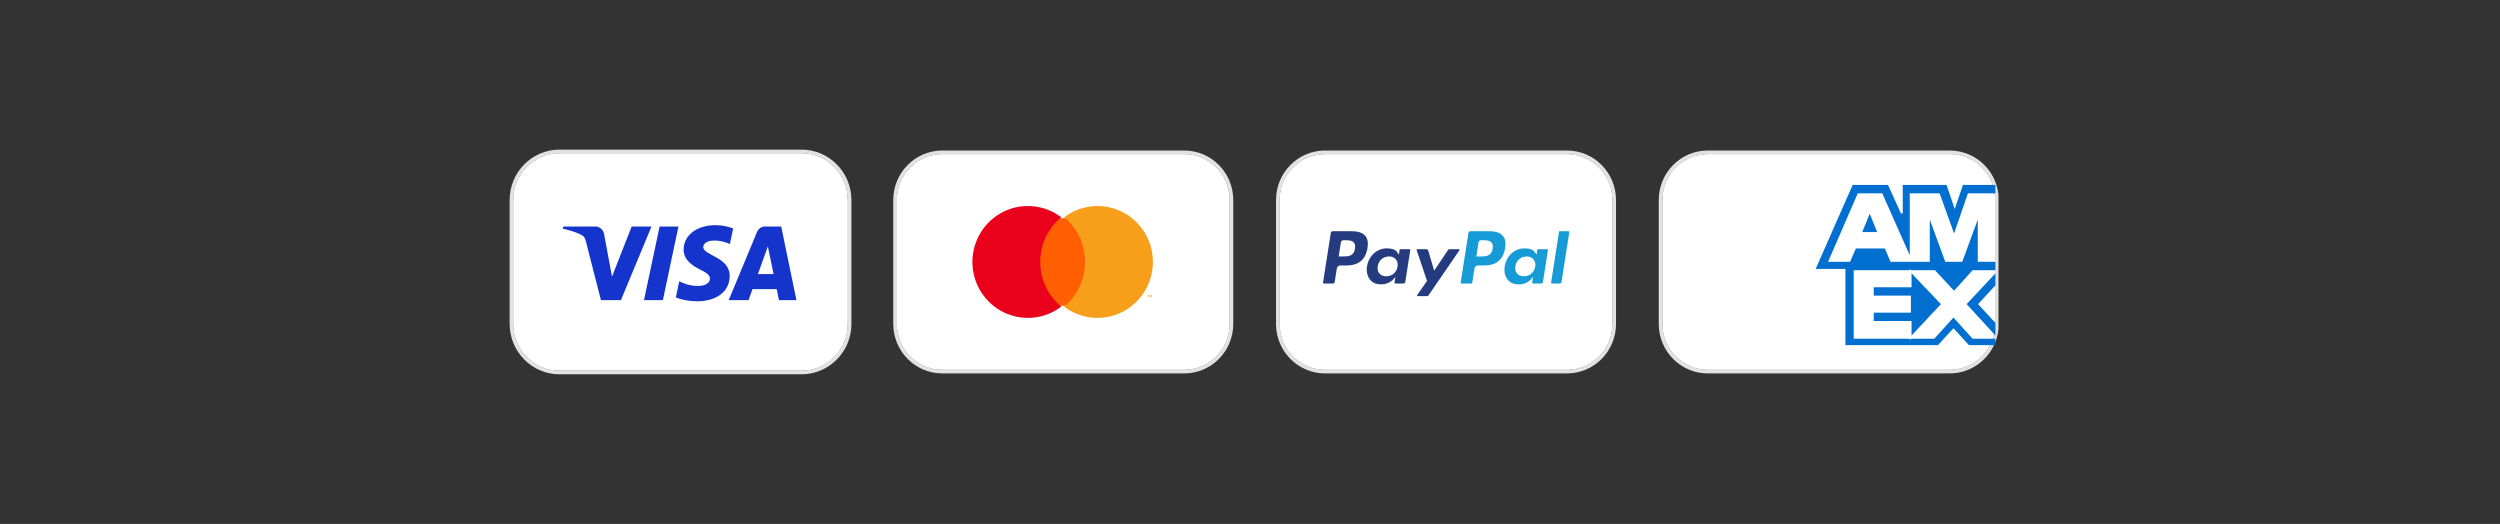
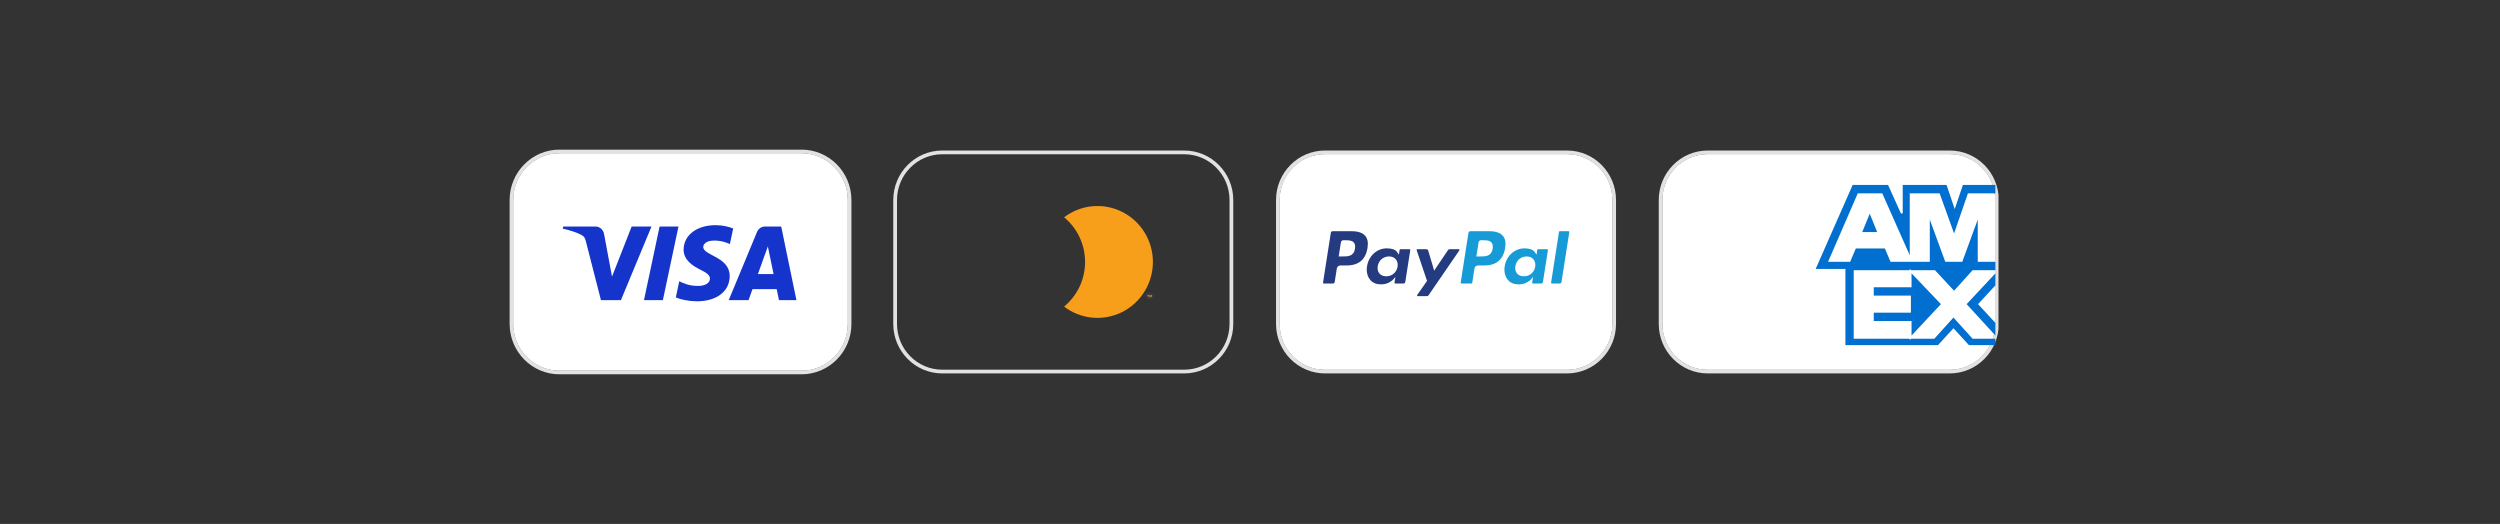
<svg xmlns="http://www.w3.org/2000/svg" width="334" height="70" viewBox="0 0 334 70" fill="none">
  <rect x="0" y="0" width="334" height="70" fill="#333333" stroke="none" />
  <g clip-path="url(#clip0_4433_287)">
    <path d="M107.077 20.461H74.754C71.33 20.461 68.555 23.265 68.555 26.723V43.272C68.555 46.73 71.33 49.534 74.754 49.534H107.077C110.5 49.534 113.275 46.73 113.275 43.272V26.723C113.275 23.265 110.5 20.461 107.077 20.461Z" fill="white" />
    <path d="M107.079 20.238H74.756C71.21 20.238 68.336 23.142 68.336 26.724V43.273C68.336 46.855 71.21 49.758 74.756 49.758H107.079C110.625 49.758 113.5 46.855 113.5 43.273V26.724C113.5 23.142 110.625 20.238 107.079 20.238Z" stroke="#E2E2E2" stroke-width="0.5" />
    <path d="M90.644 30.262L88.559 40.102H86.036L88.122 30.262H90.644ZM101.257 36.615L102.585 32.92L103.349 36.615H101.257ZM104.071 40.102H106.404L104.368 30.262H102.215C101.731 30.262 101.323 30.546 101.141 30.984L97.356 40.102H100.005L100.531 38.632H103.767L104.071 40.102ZM97.488 36.889C97.499 34.292 93.929 34.149 93.954 32.989C93.961 32.635 94.295 32.26 95.023 32.164C95.385 32.117 96.381 32.08 97.511 32.605L97.953 30.518C97.347 30.296 96.565 30.082 95.594 30.082C93.101 30.082 91.346 31.42 91.331 33.335C91.315 34.751 92.584 35.542 93.54 36.013C94.522 36.495 94.852 36.804 94.848 37.235C94.842 37.896 94.064 38.187 93.339 38.198C92.07 38.218 91.334 37.853 90.748 37.577L90.291 39.733C90.88 40.006 91.968 40.243 93.096 40.255C95.746 40.255 97.479 38.934 97.488 36.889ZM87.04 30.262L82.953 40.102H80.287L78.275 32.249C78.153 31.765 78.047 31.588 77.676 31.384C77.07 31.053 76.069 30.741 75.188 30.548L75.248 30.262H79.54C80.086 30.262 80.579 30.63 80.703 31.265L81.765 36.959L84.39 30.262H87.04Z" fill="#1434CB" />
-     <path d="M125.888 20.582H158.211C161.568 20.582 164.29 23.331 164.29 26.724V43.273C164.29 46.666 161.568 49.415 158.211 49.415H125.888C122.531 49.415 119.809 46.666 119.809 43.273V26.724C119.809 23.331 122.531 20.582 125.888 20.582Z" fill="white" />
    <path d="M125.891 20.359H158.214C161.693 20.359 164.515 23.209 164.515 26.725V43.274C164.515 46.79 161.693 49.639 158.214 49.639H125.891C122.411 49.639 119.59 46.79 119.59 43.274V26.725C119.59 23.209 122.411 20.359 125.891 20.359Z" stroke="#E2E2E2" stroke-width="0.5" />
-     <path d="M145.143 29.152V40.853H138.797V29.152H145.143Z" fill="#FF5F00" />
-     <path d="M134.083 28.275C135.333 27.662 136.728 27.416 138.11 27.566C139.442 27.71 140.709 28.217 141.778 29.029C140.921 29.735 140.227 30.621 139.743 31.625C139.237 32.676 138.975 33.829 138.977 34.997C138.975 36.165 139.237 37.318 139.743 38.369C140.227 39.373 140.922 40.258 141.778 40.965C140.709 41.777 139.442 42.284 138.11 42.428C136.728 42.578 135.333 42.332 134.083 41.719C132.833 41.106 131.78 40.151 131.042 38.962C130.305 37.774 129.914 36.4 129.914 34.997C129.914 33.595 130.305 32.221 131.042 31.032C131.78 29.843 132.833 28.888 134.083 28.275Z" fill="#EB001B" />
    <path d="M145.832 27.566C147.213 27.416 148.609 27.662 149.858 28.275C151.108 28.888 152.162 29.843 152.899 31.032C153.637 32.221 154.028 33.595 154.028 34.997C154.027 36.356 153.661 37.688 152.967 38.85L152.899 38.962C152.162 40.151 151.108 41.106 149.858 41.719C148.609 42.332 147.213 42.578 145.832 42.428C144.5 42.284 143.232 41.778 142.164 40.965C142.964 40.304 143.622 39.487 144.099 38.563L144.197 38.368C144.703 37.318 144.965 36.165 144.965 34.997C144.965 33.829 144.703 32.677 144.197 31.626C143.714 30.622 143.02 29.736 142.164 29.029C143.232 28.216 144.5 27.71 145.832 27.566Z" fill="#F79E1B" />
    <path d="M153.428 39.709V39.464H153.526V39.415H153.277V39.464H153.375V39.709H153.428ZM153.911 39.709V39.414H153.835L153.747 39.617L153.66 39.414H153.583V39.709H153.637V39.486L153.72 39.678H153.775L153.857 39.486V39.709H153.911Z" fill="#F79E1B" />
    <mask id="mask0_4433_287" style="mask-type:luminance" maskUnits="userSpaceOnUse" x="153" y="39" width="1" height="1">
      <path d="M153.428 39.709V39.464H153.526V39.415H153.277V39.464H153.375V39.709H153.428ZM153.911 39.709V39.414H153.835L153.747 39.617L153.66 39.414H153.583V39.709H153.637V39.486L153.72 39.678H153.775L153.857 39.486V39.709H153.911Z" fill="white" />
    </mask>
    <g mask="url(#mask0_4433_287)">
      <path d="M153.429 39.711V39.95H153.668V39.711H153.429ZM153.429 39.466V39.226H153.19V39.466H153.429ZM153.527 39.466V39.706H153.766V39.466H153.527ZM153.527 39.416H153.766V39.176H153.527V39.416ZM153.278 39.416V39.176H153.039V39.416H153.278ZM153.278 39.466H153.039V39.706H153.278V39.466ZM153.376 39.466H153.615V39.226H153.376V39.466ZM153.376 39.711H153.137V39.95H153.376V39.711ZM153.912 39.711V39.95H154.151V39.711H153.912ZM153.912 39.416H154.151V39.176H153.912V39.416ZM153.836 39.416V39.176H153.679L153.617 39.32L153.836 39.416ZM153.748 39.618L153.529 39.714L153.748 40.221L153.967 39.714L153.748 39.618ZM153.66 39.416L153.879 39.32L153.817 39.176H153.66V39.416ZM153.584 39.416V39.176H153.345V39.416H153.584ZM153.584 39.711H153.345V39.95H153.584V39.711ZM153.638 39.711V39.95H153.877V39.711H153.638ZM153.638 39.488L153.857 39.393L153.399 39.488H153.638ZM153.72 39.68L153.501 39.775L153.563 39.92H153.72V39.68ZM153.776 39.68V39.92H153.934L153.996 39.774L153.776 39.68ZM153.858 39.488H154.097L153.638 39.393L153.858 39.488ZM153.858 39.711H153.619V39.95H153.858V39.711ZM153.429 39.711H153.668V39.466H153.429H153.19V39.711H153.429ZM153.429 39.466V39.706H153.527V39.466V39.226H153.429V39.466ZM153.527 39.466H153.766V39.416H153.527H153.288V39.466H153.527ZM153.527 39.416V39.176H153.278V39.416V39.656H153.527V39.416ZM153.278 39.416H153.039V39.466H153.278H153.517V39.416H153.278ZM153.278 39.466V39.706H153.376V39.466V39.226H153.278V39.466ZM153.376 39.466H153.137V39.711H153.376H153.615V39.466H153.376ZM153.376 39.711V39.95H153.429V39.711V39.471H153.376V39.711ZM153.912 39.711H154.151V39.416H153.912H153.673V39.711H153.912ZM153.912 39.416V39.176H153.836V39.416V39.656H153.912V39.416ZM153.836 39.416L153.617 39.32L153.529 39.523L153.748 39.618L153.967 39.714L154.055 39.511L153.836 39.416ZM153.748 39.618L153.967 39.523L153.879 39.32L153.66 39.416L153.441 39.511L153.529 39.714L153.748 39.618ZM153.66 39.416V39.176H153.584V39.416V39.656H153.66V39.416ZM153.584 39.416H153.345V39.711H153.584H153.823V39.416H153.584ZM153.584 39.711V39.95H153.638V39.711V39.471H153.584V39.711ZM153.638 39.711H153.877V39.488H153.638H153.399V39.711H153.638ZM153.638 39.488L153.419 39.583L153.501 39.775L153.72 39.68L153.94 39.585L153.857 39.393L153.638 39.488ZM153.72 39.68V39.92H153.776V39.68V39.44H153.72V39.68ZM153.776 39.68L153.996 39.774L154.078 39.582L153.858 39.488L153.638 39.393L153.557 39.585L153.776 39.68ZM153.858 39.488H153.619V39.711H153.858H154.097V39.488H153.858ZM153.858 39.711V39.95H153.912V39.711V39.471H153.858V39.711Z" fill="#E2E2E2" />
    </g>
    <path d="M177.025 20.582H209.348C212.705 20.582 215.427 23.331 215.427 26.724V43.273C215.427 46.666 212.705 49.415 209.348 49.415H177.025C173.668 49.415 170.945 46.666 170.945 43.273V26.724C170.945 23.331 173.668 20.582 177.025 20.582Z" fill="white" />
    <path d="M177.027 20.359H209.35C212.83 20.359 215.651 23.209 215.651 26.725V43.274C215.651 46.79 212.83 49.639 209.35 49.639H177.027C173.548 49.639 170.727 46.79 170.727 43.274V26.725C170.727 23.209 173.548 20.359 177.027 20.359Z" stroke="#E2E2E2" stroke-width="0.5" />
    <path d="M189.358 33.297H190.577C190.67 33.297 190.753 33.351 190.793 33.433L190.807 33.469L191.532 35.913L191.604 36.156L191.746 35.946L193.457 33.403C193.501 33.337 193.576 33.297 193.655 33.297H194.895C194.972 33.297 195.018 33.384 194.973 33.449L190.847 39.459C190.803 39.524 190.729 39.563 190.65 39.563H189.412C189.335 39.563 189.288 39.475 189.334 39.41L189.334 39.41L190.619 37.58L190.654 37.53L190.634 37.472L189.267 33.426C189.246 33.361 189.293 33.297 189.358 33.297ZM185.273 33.18C185.563 33.18 185.848 33.212 186.089 33.289C186.331 33.366 186.519 33.484 186.633 33.65L186.633 33.651L186.72 33.777L186.89 34.024L186.936 33.727L186.991 33.379V33.378C186.997 33.332 187.038 33.297 187.085 33.297H188.32C188.378 33.297 188.422 33.35 188.413 33.408L188.413 33.409L187.745 37.672C187.727 37.791 187.627 37.877 187.51 37.877H186.398C186.347 37.877 186.306 37.837 186.303 37.787L186.304 37.765L186.359 37.418L186.425 37L186.15 37.321C186.15 37.321 186.15 37.322 186.15 37.322C186.149 37.323 186.147 37.325 186.145 37.327C186.142 37.331 186.135 37.338 186.127 37.347C186.11 37.364 186.083 37.39 186.049 37.422C185.979 37.485 185.874 37.569 185.736 37.654C185.461 37.824 185.055 37.993 184.532 37.993C183.915 37.993 183.415 37.814 183.068 37.402L182.998 37.314C182.664 36.864 182.528 36.242 182.635 35.585V35.584C182.853 34.174 183.973 33.18 185.273 33.18ZM178.034 30.891H180.612C181.458 30.891 182.066 31.116 182.4 31.512C182.704 31.872 182.815 32.396 182.703 33.095L182.703 33.096C182.577 33.898 182.279 34.486 181.817 34.875C181.355 35.264 180.716 35.467 179.886 35.467H179.07C178.849 35.467 178.659 35.618 178.607 35.831L178.598 35.874L178.317 37.673C178.298 37.791 178.198 37.877 178.081 37.877H176.85C176.791 37.877 176.746 37.824 176.755 37.766L177.798 31.094C177.816 30.977 177.917 30.891 178.034 30.891ZM185.566 34.261C184.804 34.261 184.185 34.798 184.065 35.56C184.002 35.932 184.075 36.281 184.285 36.532C184.497 36.786 184.821 36.911 185.205 36.911C185.978 36.911 186.588 36.391 186.716 35.622L186.717 35.62C186.775 35.248 186.696 34.899 186.481 34.643L186.481 34.643L186.439 34.597C186.225 34.373 185.92 34.261 185.566 34.261ZM179.475 32.094C179.31 32.094 179.17 32.215 179.144 32.378L178.871 34.122L178.85 34.261H179.379C179.713 34.261 180.087 34.263 180.393 34.135C180.55 34.069 180.692 33.969 180.803 33.818C180.914 33.668 180.99 33.473 181.027 33.225C181.081 32.882 181.043 32.603 180.876 32.404L180.876 32.404L180.849 32.374C180.711 32.23 180.524 32.163 180.328 32.13C180.12 32.094 179.883 32.094 179.653 32.094H179.475Z" fill="#253B80" />
    <path d="M203.665 33.181C203.954 33.181 204.239 33.212 204.48 33.289C204.722 33.366 204.91 33.485 205.023 33.651L205.024 33.651L205.111 33.777L205.28 34.024L205.327 33.727L205.381 33.379V33.379C205.388 33.332 205.428 33.297 205.475 33.297H206.709C206.768 33.297 206.813 33.351 206.804 33.409L206.137 37.673C206.118 37.791 206.018 37.877 205.901 37.877H204.789C204.73 37.877 204.685 37.825 204.694 37.765L204.749 37.419L204.816 37L204.541 37.322L204.54 37.323C204.539 37.324 204.538 37.325 204.536 37.327C204.532 37.332 204.526 37.338 204.517 37.347C204.5 37.365 204.474 37.391 204.439 37.422C204.369 37.485 204.265 37.569 204.127 37.654C203.851 37.824 203.446 37.993 202.923 37.993C202.306 37.993 201.806 37.815 201.459 37.402C201.075 36.947 200.913 36.286 201.026 35.585V35.584C201.244 34.175 202.364 33.181 203.665 33.181ZM196.424 30.891H199.003C199.848 30.891 200.456 31.117 200.79 31.513C201.093 31.872 201.205 32.397 201.093 33.096L201.092 33.096C200.967 33.898 200.669 34.486 200.207 34.875C199.745 35.265 199.106 35.467 198.275 35.467H197.459C197.224 35.467 197.024 35.64 196.988 35.874L196.692 37.765C196.682 37.83 196.626 37.877 196.563 37.877H195.239C195.189 37.877 195.148 37.837 195.145 37.788L195.145 37.766L196.188 31.095C196.207 30.977 196.307 30.891 196.424 30.891ZM209.568 30.891C209.625 30.891 209.671 30.943 209.661 31.002L208.618 37.673L208.618 37.674C208.6 37.791 208.5 37.877 208.382 37.877H207.318C207.26 37.877 207.215 37.825 207.225 37.766L208.283 30.973V30.972C208.289 30.931 208.321 30.9 208.36 30.892L208.377 30.891H209.568ZM203.956 34.262C203.193 34.262 202.576 34.798 202.454 35.561C202.393 35.933 202.465 36.282 202.675 36.533C202.887 36.787 203.212 36.912 203.595 36.912C204.368 36.912 204.978 36.391 205.106 35.622L205.106 35.621C205.165 35.249 205.086 34.899 204.87 34.643L204.829 34.597C204.615 34.374 204.31 34.262 203.956 34.262ZM197.865 32.095C197.71 32.095 197.578 32.201 197.541 32.349L197.535 32.379L197.262 34.122L197.24 34.261H197.769C198.104 34.261 198.478 34.263 198.784 34.135C198.941 34.07 199.082 33.97 199.194 33.818C199.304 33.668 199.381 33.473 199.418 33.225C199.472 32.883 199.434 32.603 199.266 32.405C199.127 32.24 198.928 32.165 198.719 32.13C198.51 32.094 198.273 32.095 198.043 32.095H197.865Z" fill="#179BD7" />
    <path d="M228.161 20.582H260.484C263.841 20.582 266.564 23.331 266.564 26.724V43.273C266.564 46.666 263.841 49.415 260.484 49.415H228.161C224.804 49.415 222.082 46.666 222.082 43.273V26.724C222.082 23.331 224.804 20.582 228.161 20.582Z" fill="white" />
    <path d="M228.16 20.359H260.483C263.962 20.359 266.784 23.209 266.784 26.725V43.274C266.784 46.79 263.962 49.639 260.483 49.639H228.16C224.681 49.639 221.859 46.79 221.859 43.274V26.725C221.859 23.209 224.681 20.359 228.16 20.359Z" stroke="#E2E2E2" stroke-width="0.5" />
    <path d="M252.241 24.707L253.975 28.542L254.204 28.492V24.707H260.056L261.038 27.597L261.151 27.93L261.264 27.597L262.246 24.707H266.583V25.826H262.916L262.888 25.906L261.064 31.189L259.16 25.905L259.131 25.826H255.143V34.106L251.501 25.897L251.47 25.826H248.202L248.17 25.897L244.3 34.811L244.228 34.979H247.18L247.211 34.906L247.937 33.197H251.818L252.544 34.906L252.575 34.979H257.821V29.335L259.861 34.901L259.89 34.979H262.16L262.188 34.901L264.228 29.335V34.979H266.583V36.097H263.537L263.501 36.137L261.065 38.842L258.546 36.135L258.511 36.097H255.313L255.143 35.918V36.097H247.656V45.251H255.143V45.434L255.314 45.251H258.428L258.463 45.212L260.982 42.423L263.502 45.212L263.537 45.251H266.583V46.114H263.054L261.07 43.946L260.982 43.85L260.894 43.946L258.911 46.114H246.548V35.928H242.574L247.516 24.707H252.241ZM259.304 40.632L255.381 44.828V42.889H250.334V41.77H255.297V39.493H250.334V38.375H255.381V36.516L259.304 40.632ZM266.583 38.123L264.344 40.55L264.269 40.632L264.344 40.713L266.583 43.14V44.823L262.744 40.632L266.583 36.521V38.123ZM250.793 31.004H248.794L249.794 28.554L250.793 31.004Z" fill="#006FCF" />
  </g>
  <defs>
    <clipPath id="clip0_4433_287">
      <rect width="199" height="30" fill="white" transform="translate(68 20)" />
    </clipPath>
  </defs>
</svg>